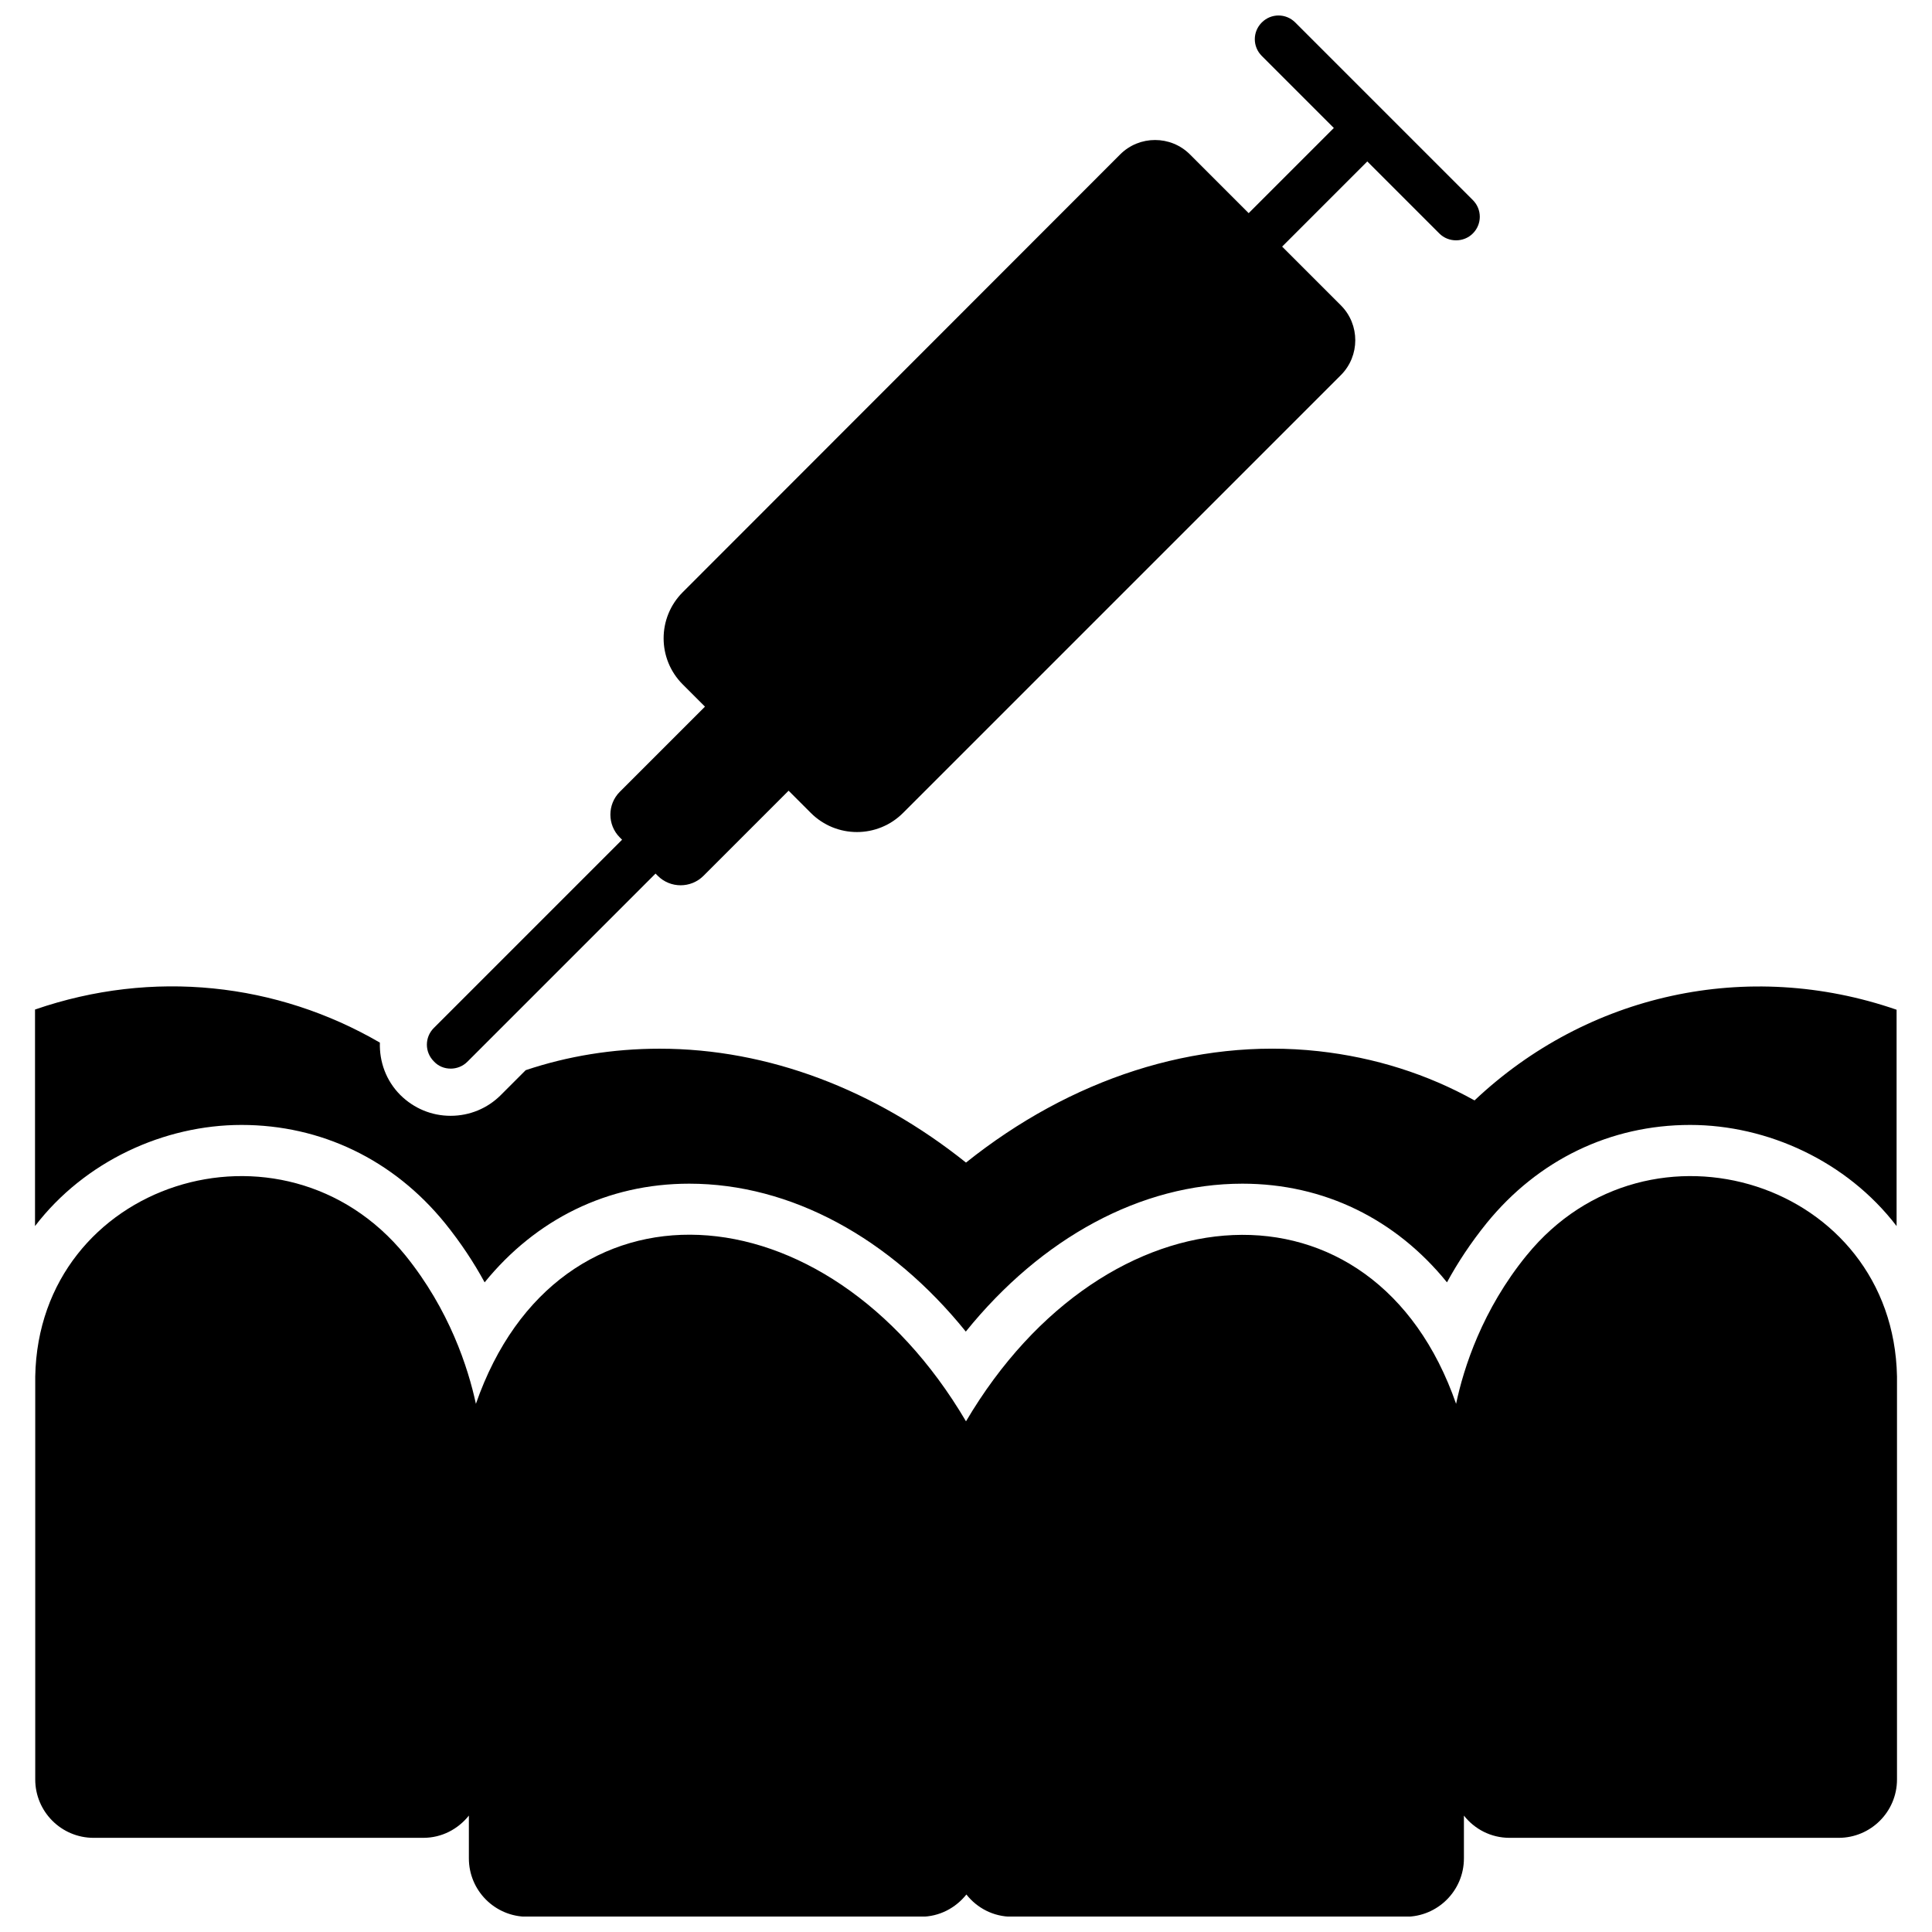
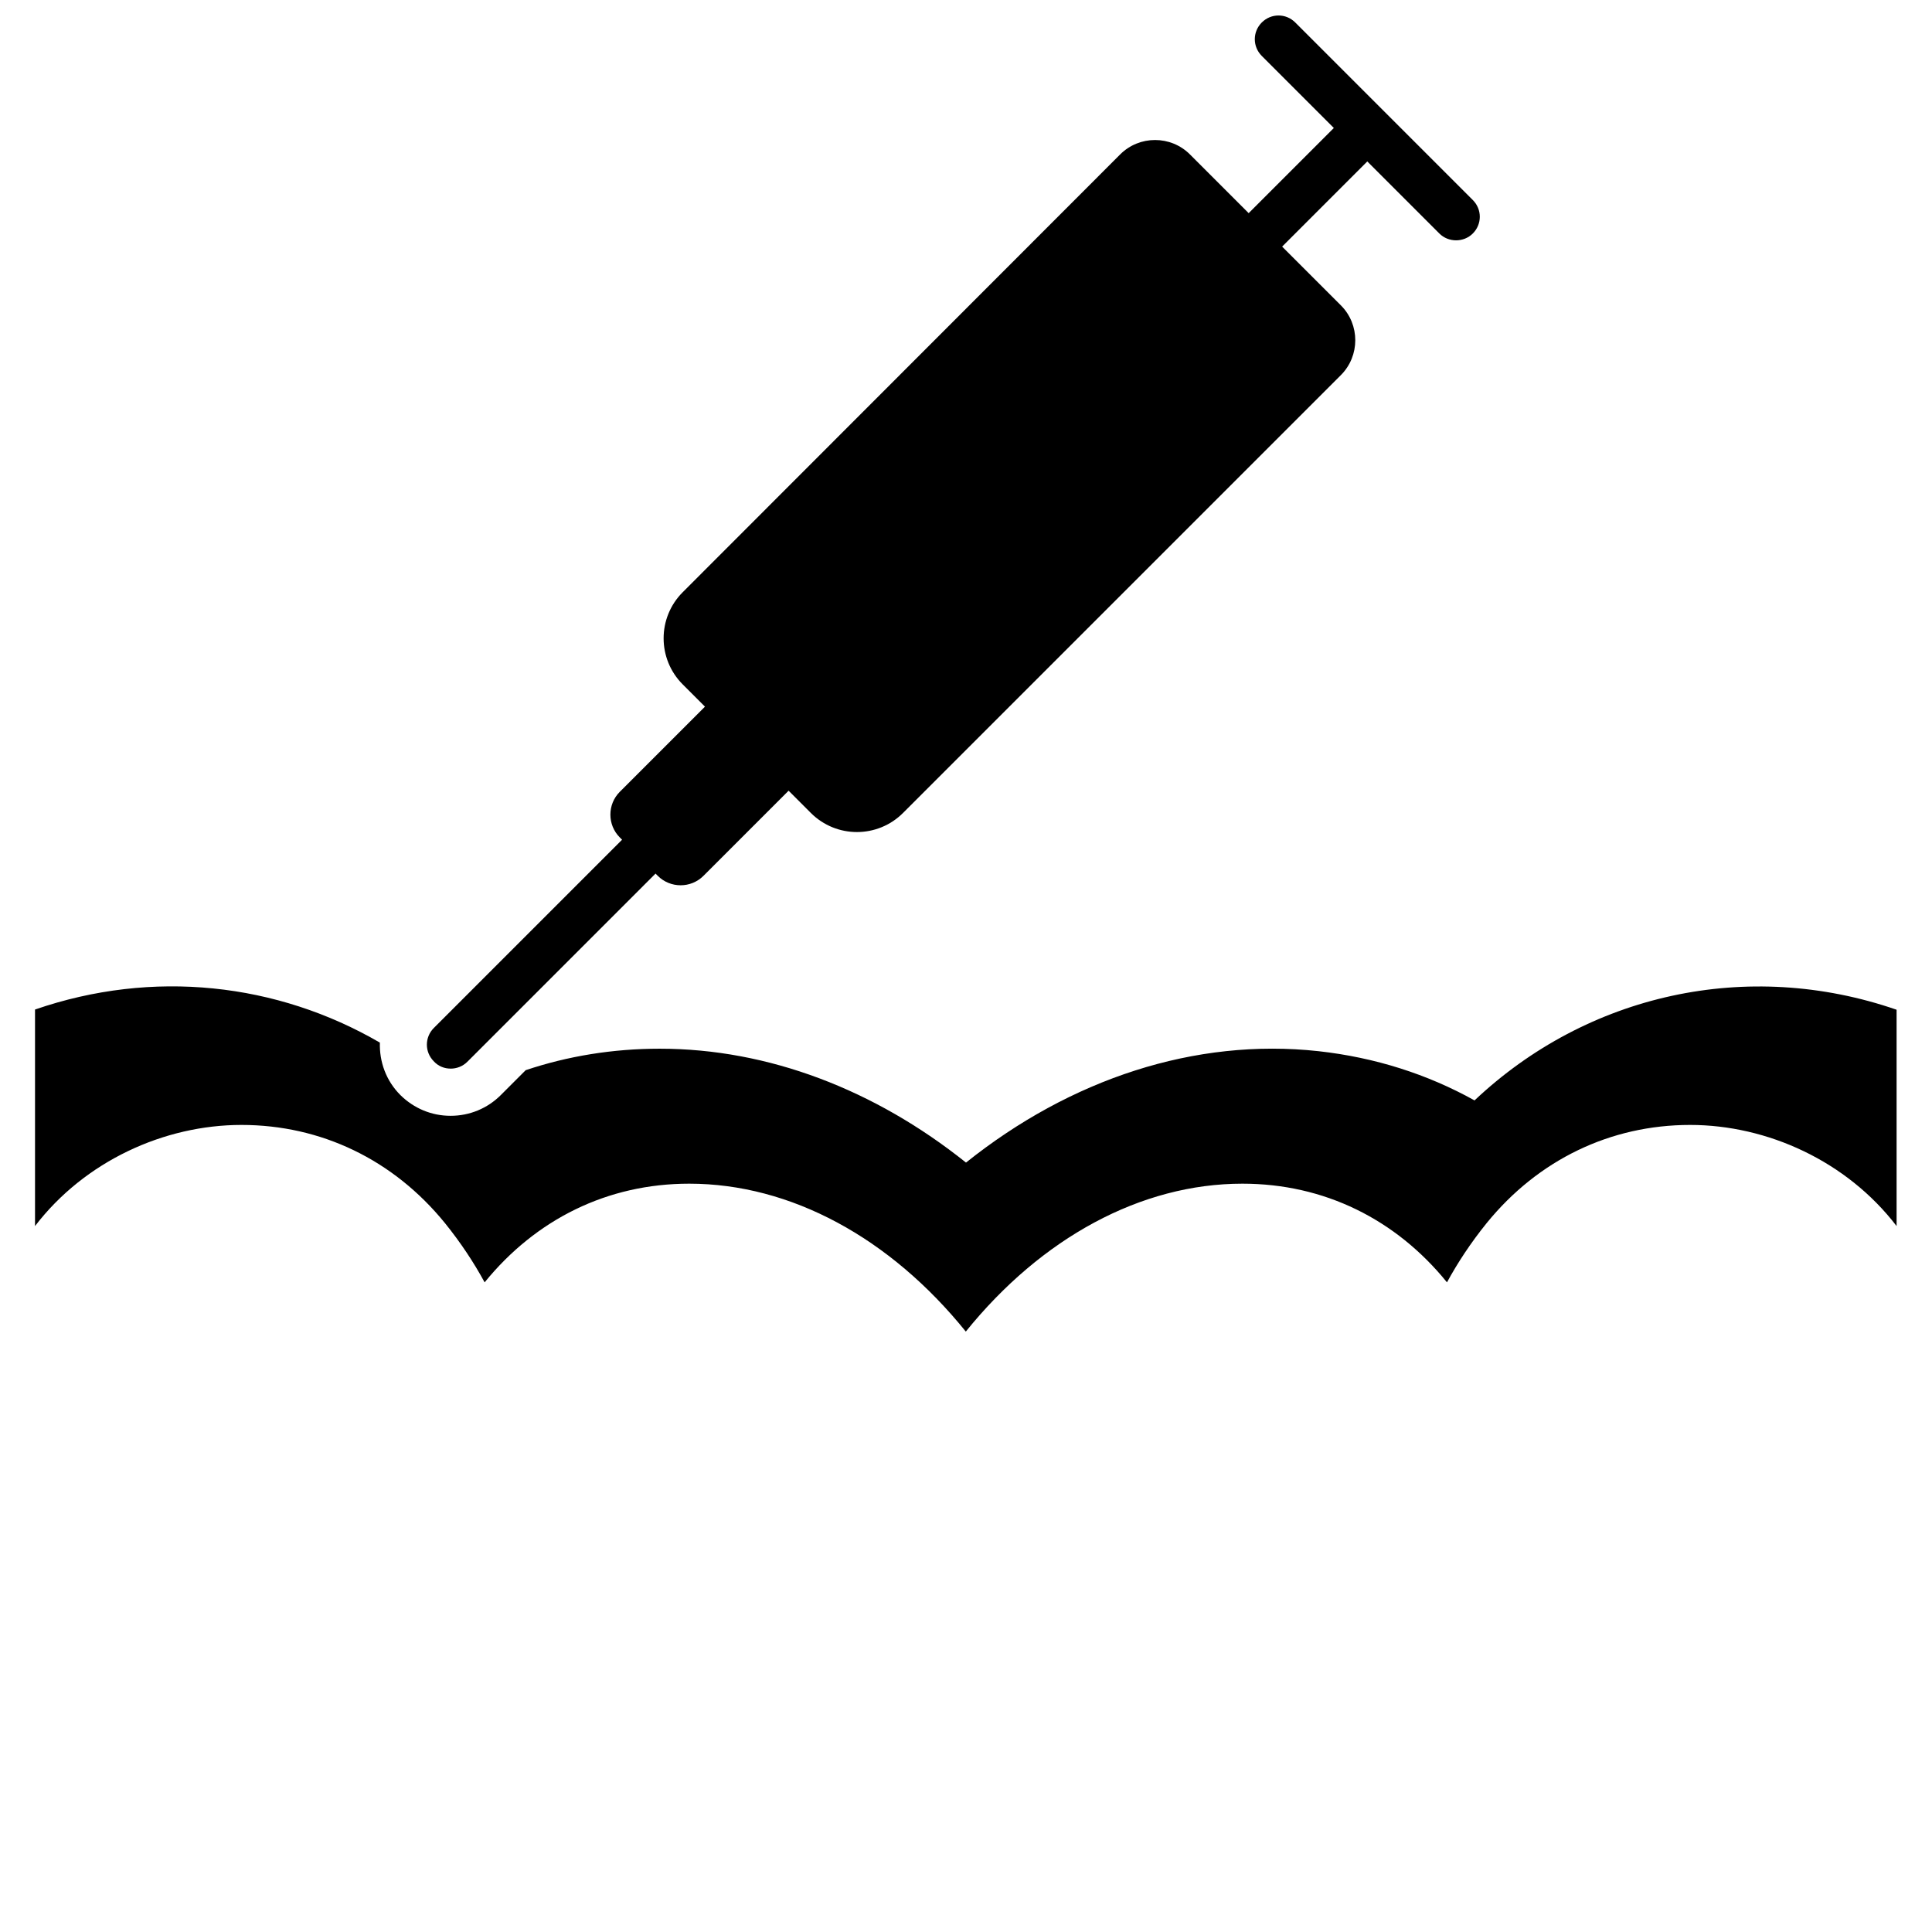
<svg xmlns="http://www.w3.org/2000/svg" width="800px" height="800px" version="1.1" viewBox="144 144 512 512">
  <defs>
    <clipPath id="b">
      <path d="m153 455h494v196.9h-494z" />
    </clipPath>
    <clipPath id="a">
      <path d="m257 148.09h280v279.91h-280z" />
    </clipPath>
  </defs>
  <g clip-path="url(#b)">
-     <path d="m548.57 476.68c-11.738 14.41-16.676 29.773-18.691 39.348-21.664-62.371-92.652-58.441-129.88 4.637-37.18-63.129-108.17-67.059-129.88-4.637-2.066-9.574-7.004-24.887-18.691-39.348-32.496-39.953-97.133-19.398-98.09 32.094v1.812 104.99c0 8.516 6.902 15.469 15.469 15.469h87.359c4.938 0 9.219-2.316 12.09-5.894v11.336c0 8.516 6.902 15.469 15.469 15.469h104.29c4.938 0 9.219-2.316 12.09-5.894 2.82 3.578 7.152 5.894 12.09 5.894h104.29c8.516 0 15.469-6.902 15.469-15.469v-11.336c2.82 3.578 7.152 5.894 12.09 5.894h87.211c8.516 0 15.469-6.902 15.469-15.469v-104.99-1.812c-1.008-51.492-65.648-72.047-98.145-32.094z" />
-   </g>
+     </g>
  <g clip-path="url(#a)">
    <path d="m263.41 427.2c1.613 0 3.223-0.605 4.434-1.812l49.879-49.879 0.605 0.605c3.324 3.324 8.766 3.324 12.09 0l22.57-22.57 5.894 5.894c6.75 6.75 17.684 6.75 24.434 0l116.03-116.03c5.09-5.09 5.09-13.402 0-18.488l-15.566-15.566 22.57-22.57 19.094 19.094c1.211 1.211 2.82 1.812 4.434 1.812 1.613 0 3.223-0.605 4.434-1.812 2.469-2.469 2.469-6.398 0-8.867l-47.055-47.055c-2.469-2.469-6.398-2.469-8.867 0s-2.469 6.398 0 8.867l19.094 19.094-22.57 22.57-15.566-15.566c-5.09-5.09-13.402-5.09-18.488 0l-115.93 116.02c-6.75 6.75-6.75 17.684 0 24.434l5.894 5.894-22.57 22.57c-3.324 3.324-3.324 8.766 0 12.09l0.605 0.605-49.879 49.879c-2.469 2.469-2.469 6.398 0 8.867 1.211 1.312 2.824 1.914 4.434 1.914z" />
  </g>
  <path d="m534.77 435.62c-12.496-6.953-26.398-11.387-41.363-13.047-32.746-3.578-65.746 7.406-93.406 29.523-24.133-19.297-52.395-30.18-81.164-30.18-12.496 0-24.383 1.965-35.52 5.691l-6.602 6.602c-3.527 3.527-8.262 5.492-13.301 5.492-5.039 0-9.723-1.965-13.301-5.492-3.828-3.828-5.594-8.867-5.441-13.906-27.207-15.82-60.156-19.547-91.391-8.766v57.383c13.199-17.23 34.258-26.801 54.715-26.801 21.109 0 40.254 9.219 53.906 25.996 4.231 5.238 7.707 10.531 10.531 15.719 13.602-16.727 32.547-26.148 54.211-26.148 26.902 0 53.254 14.359 73.305 39.195 20.051-24.836 46.402-39.195 73.305-39.195 21.664 0 40.656 9.422 54.211 26.148 2.82-5.188 6.297-10.48 10.531-15.719 13.652-16.777 32.797-25.996 53.906-25.996 20.453 0 41.516 9.574 54.715 26.801v-57.332c-39.551-13.652-81.969-4.18-111.85 24.031z" />
</svg>